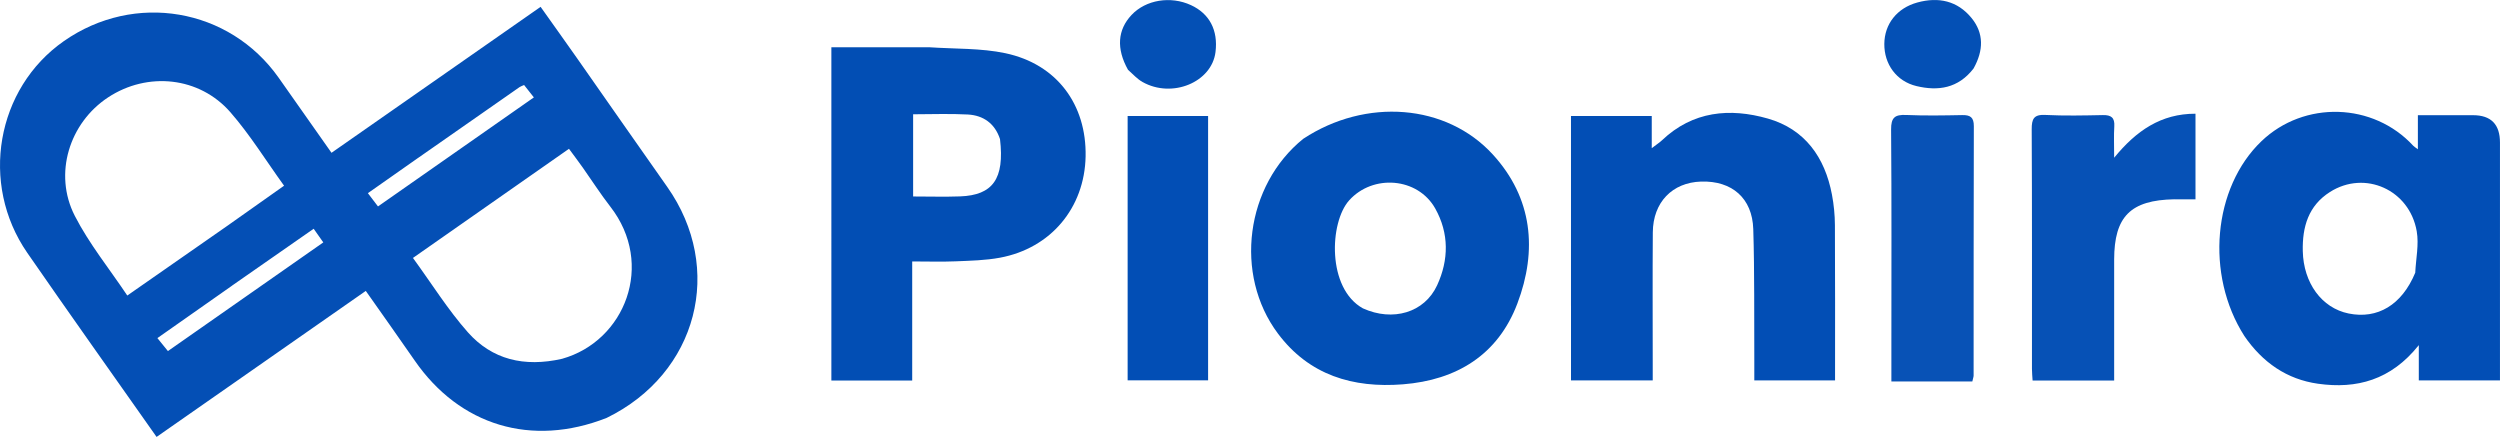
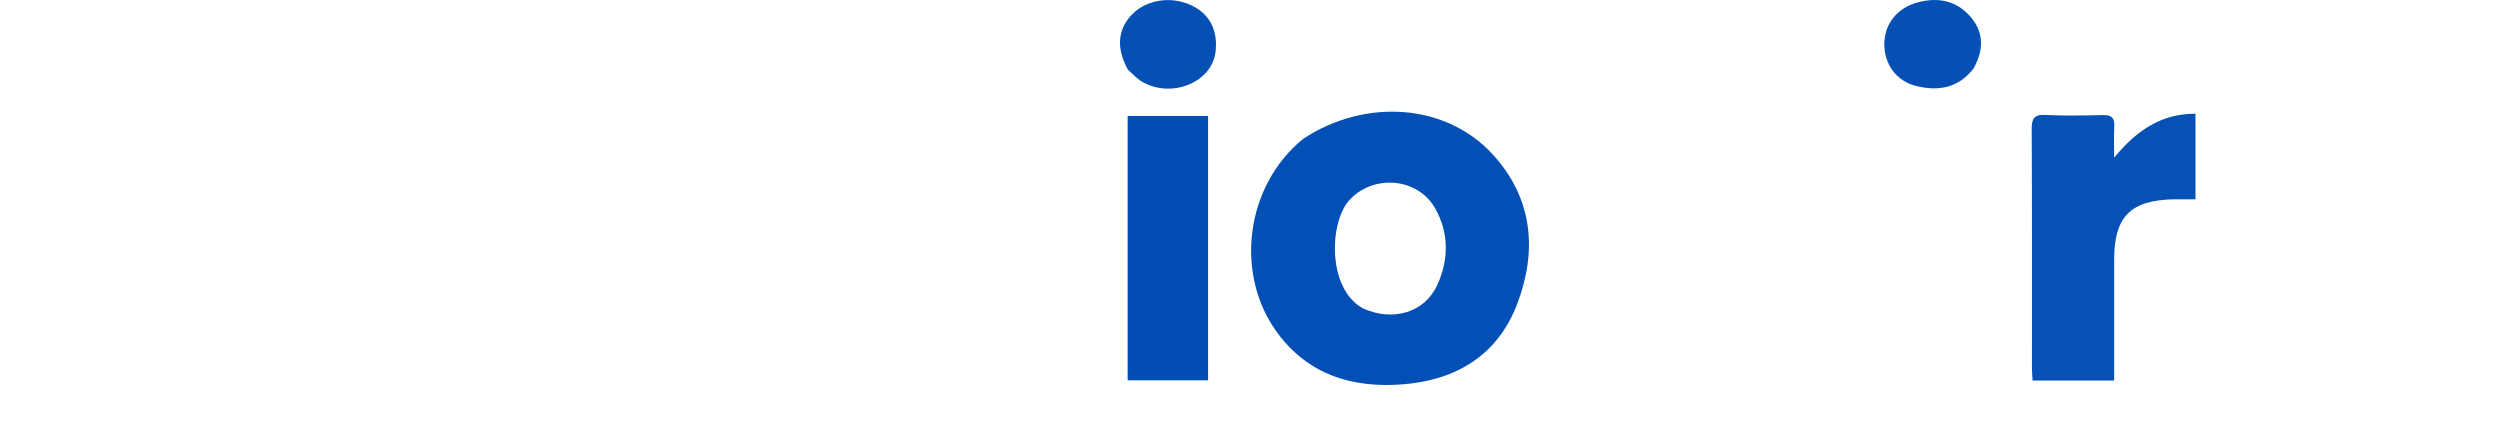
<svg xmlns="http://www.w3.org/2000/svg" id="b" viewBox="0 0 891.69 155.84">
  <g id="c">
-     <path d="M216.37,149.06c-26.77,10.53-52.41,2.75-68.47-20.48-5.67-8.2-11.45-16.31-17.43-24.82-24.94,17.4-49.6,34.61-74.62,52.08-8.01-11.35-15.79-22.34-23.53-33.36-7.56-10.76-15.15-21.52-22.62-32.35C-7.28,65.53-1.36,31.53,22.77,14.67,47.96-2.95,81.79,2.81,99.39,27.72c6.22,8.8,12.41,17.63,18.85,26.78,24.96-17.42,49.49-34.55,74.58-52.06,4.44,6.26,8.76,12.28,13.02,18.35,10.72,15.27,21.36,30.59,32.12,45.83,20.55,29.13,10.92,66.58-21.59,82.44M81.85,80c6.34-4.48,12.68-8.96,19.47-13.76-6.54-9.07-12.17-18.21-19.12-26.18-11.1-12.74-29.59-14.57-43.64-5.33-13.83,9.1-19.56,27.28-11.88,42.26,5.11,9.97,12.33,18.86,18.72,28.42,12.37-8.63,24.1-16.82,36.45-25.4M200.49,127.97c22.4-6.29,33.25-33.66,17.17-54.31-3.47-4.46-6.52-9.25-9.79-13.87-1.58-2.23-3.23-4.41-4.93-6.72-18.73,13.1-36.95,25.85-55.65,38.93,6.73,9.23,12.47,18.48,19.59,26.52,8.61,9.71,20.06,12.54,33.61,9.45M82.74,101.91c-8.78,6.17-17.56,12.33-26.6,18.68,1.5,1.85,2.58,3.19,3.75,4.63,18.66-13.05,36.89-25.8,55.42-38.76-1.27-1.81-2.29-3.25-3.43-4.87-9.74,6.79-19.14,13.35-29.15,20.31M149.14,56.31c-5.92,4.16-11.84,8.32-17.92,12.59,1.36,1.78,2.34,3.06,3.6,4.73,18.63-13.03,37.03-25.9,55.6-38.89-1.53-1.94-2.52-3.2-3.49-4.42-.73.34-1.23.48-1.63.76-11.86,8.27-23.71,16.56-36.16,25.24Z" style="fill:#044fb5;" />
-     <path d="M800.49,119.81c-13.98-21.89-11.16-52.9,6.1-69.43,15.26-14.61,39.92-13.86,54.19,1.64.3.32.71.54,1.62,1.22v-12.15c6.85,0,13.27,0,19.68,0q9.6,0,9.6,9.77v84.82h-28.95v-12.58c-9.95,12.5-22.23,15.71-35.95,13.77-11.08-1.57-19.75-7.52-26.3-17.07M861.46,97.27c.23-4.94,1.36-10.03.53-14.78-2.58-14.85-18.54-21.92-30.97-14-7.65,4.87-9.88,12.39-9.67,21.11.26,11.28,6.7,20.26,16.36,22.22,10.26,2.08,18.94-2.98,23.75-14.54Z" style="fill:#024eb5;" />
-     <path d="M331.36,16.85c9.43.64,18.56.29,27.24,2.13,18.34,3.89,28.98,18.29,28.61,36.83-.37,18.3-12.39,32.72-30.52,36.1-5.19.97-10.56,1.08-15.86,1.3-4.95.21-9.91.04-15.47.04v42.48h-28.83V16.85c11.5,0,22.92,0,34.83,0M356.68,49.61c-1.83-5.55-5.91-8.47-11.5-8.77-6.43-.35-12.89-.08-19.49-.08v29.32c5.81,0,11.29.17,16.76-.03,11.66-.43,15.9-6.25,14.23-20.44Z" style="fill:#024eb4;" />
    <path d="M464.88,49.48c22.26-14.63,50.97-12.52,67.57,5.62,14.21,15.53,15.95,34.18,8.75,53.18-6.93,18.29-21.62,27.28-40.82,28.8-17.79,1.4-33.45-3.23-44.59-18.13-15.72-21.03-11.56-52.84,9.09-69.48M486.15,110c10.6,4.79,21.92,1.57,26.45-8.27,4.16-9.02,4.29-18.51-.69-27.37-6.24-11.11-22.26-12.32-30.72-2.87-7,7.83-7.95,31.36,4.95,38.51Z" style="fill:#024fb5;" />
-     <path d="M560.33,109V41.38h28.81v11.47c1.81-1.39,2.82-2.02,3.67-2.83,10.98-10.42,24.19-11.6,37.75-7.73,13.22,3.78,20.33,13.83,22.85,27.11.68,3.57,1.04,7.26,1.06,10.9.1,18.33.05,36.66.05,55.37h-28.8c0-2.38.01-4.67,0-6.96-.09-15.66.11-31.33-.37-46.98-.34-11.08-7.63-17.31-18.6-16.97-10.28.32-17.15,7.38-17.23,18.1-.12,15.66-.03,31.33-.03,47,0,1.82,0,3.63,0,5.83h-29.15v-26.67Z" style="fill:#024eb5;" />
    <path d="M775.53,71.08c-15.64.29-21.43,6.17-21.46,21.45-.03,14.28,0,28.57,0,43.19h-29.09c-.08-1.31-.23-2.73-.23-4.16-.01-28.46.06-56.92-.09-85.38-.02-3.79.74-5.4,4.91-5.18,6.81.34,13.65.19,20.47.05,2.96-.06,4.28.9,4.08,4.02-.21,3.3-.05,6.63-.05,11.19,7.88-9.63,16.69-15.72,29.01-15.7v30.53c-2.24,0-4.66,0-7.54,0Z" style="fill:#0651b6;" />
-     <path d="M692.34,136.07h-17.73v-13.41c0-25.48.11-50.96-.1-76.43-.04-4.31,1.34-5.4,5.38-5.22,6.65.29,13.32.17,19.98.04,2.91-.06,4.16.81,4.15,3.96-.09,29.64-.06,59.28-.08,88.92,0,.48-.2.96-.46,2.14h-11.14Z" style="fill:#0852b6;" />
-     <path d="M402.2,79c0-12.78,0-25.06,0-37.62h28.7v94.28h-28.7v-56.66Z" style="fill:#024eb5;" />
+     <path d="M402.2,79c0-12.78,0-25.06,0-37.62h28.7v94.28h-28.7Z" style="fill:#024eb5;" />
    <path d="M703.95,24.39c-5.5,7.15-12.67,8.16-20.39,6.31-7.16-1.71-11.52-7.82-11.47-15.02.05-7.14,4.54-12.8,11.77-14.79,7.56-2.08,14.32-.61,19.34,5.53,4.45,5.45,4.3,11.57.74,17.97Z" style="fill:#0450b5;" />
    <path d="M402.33,24.89c-4.23-7.56-3.72-14.26,1.27-19.56,5.08-5.4,13.89-6.86,21.17-3.51,6.63,3.05,9.73,8.95,8.77,16.73-1.32,10.78-15.45,16.64-26.02,10.7-1.84-1.03-3.33-2.68-5.19-4.36Z" style="fill:#0450b5;" />
  </g>
</svg>